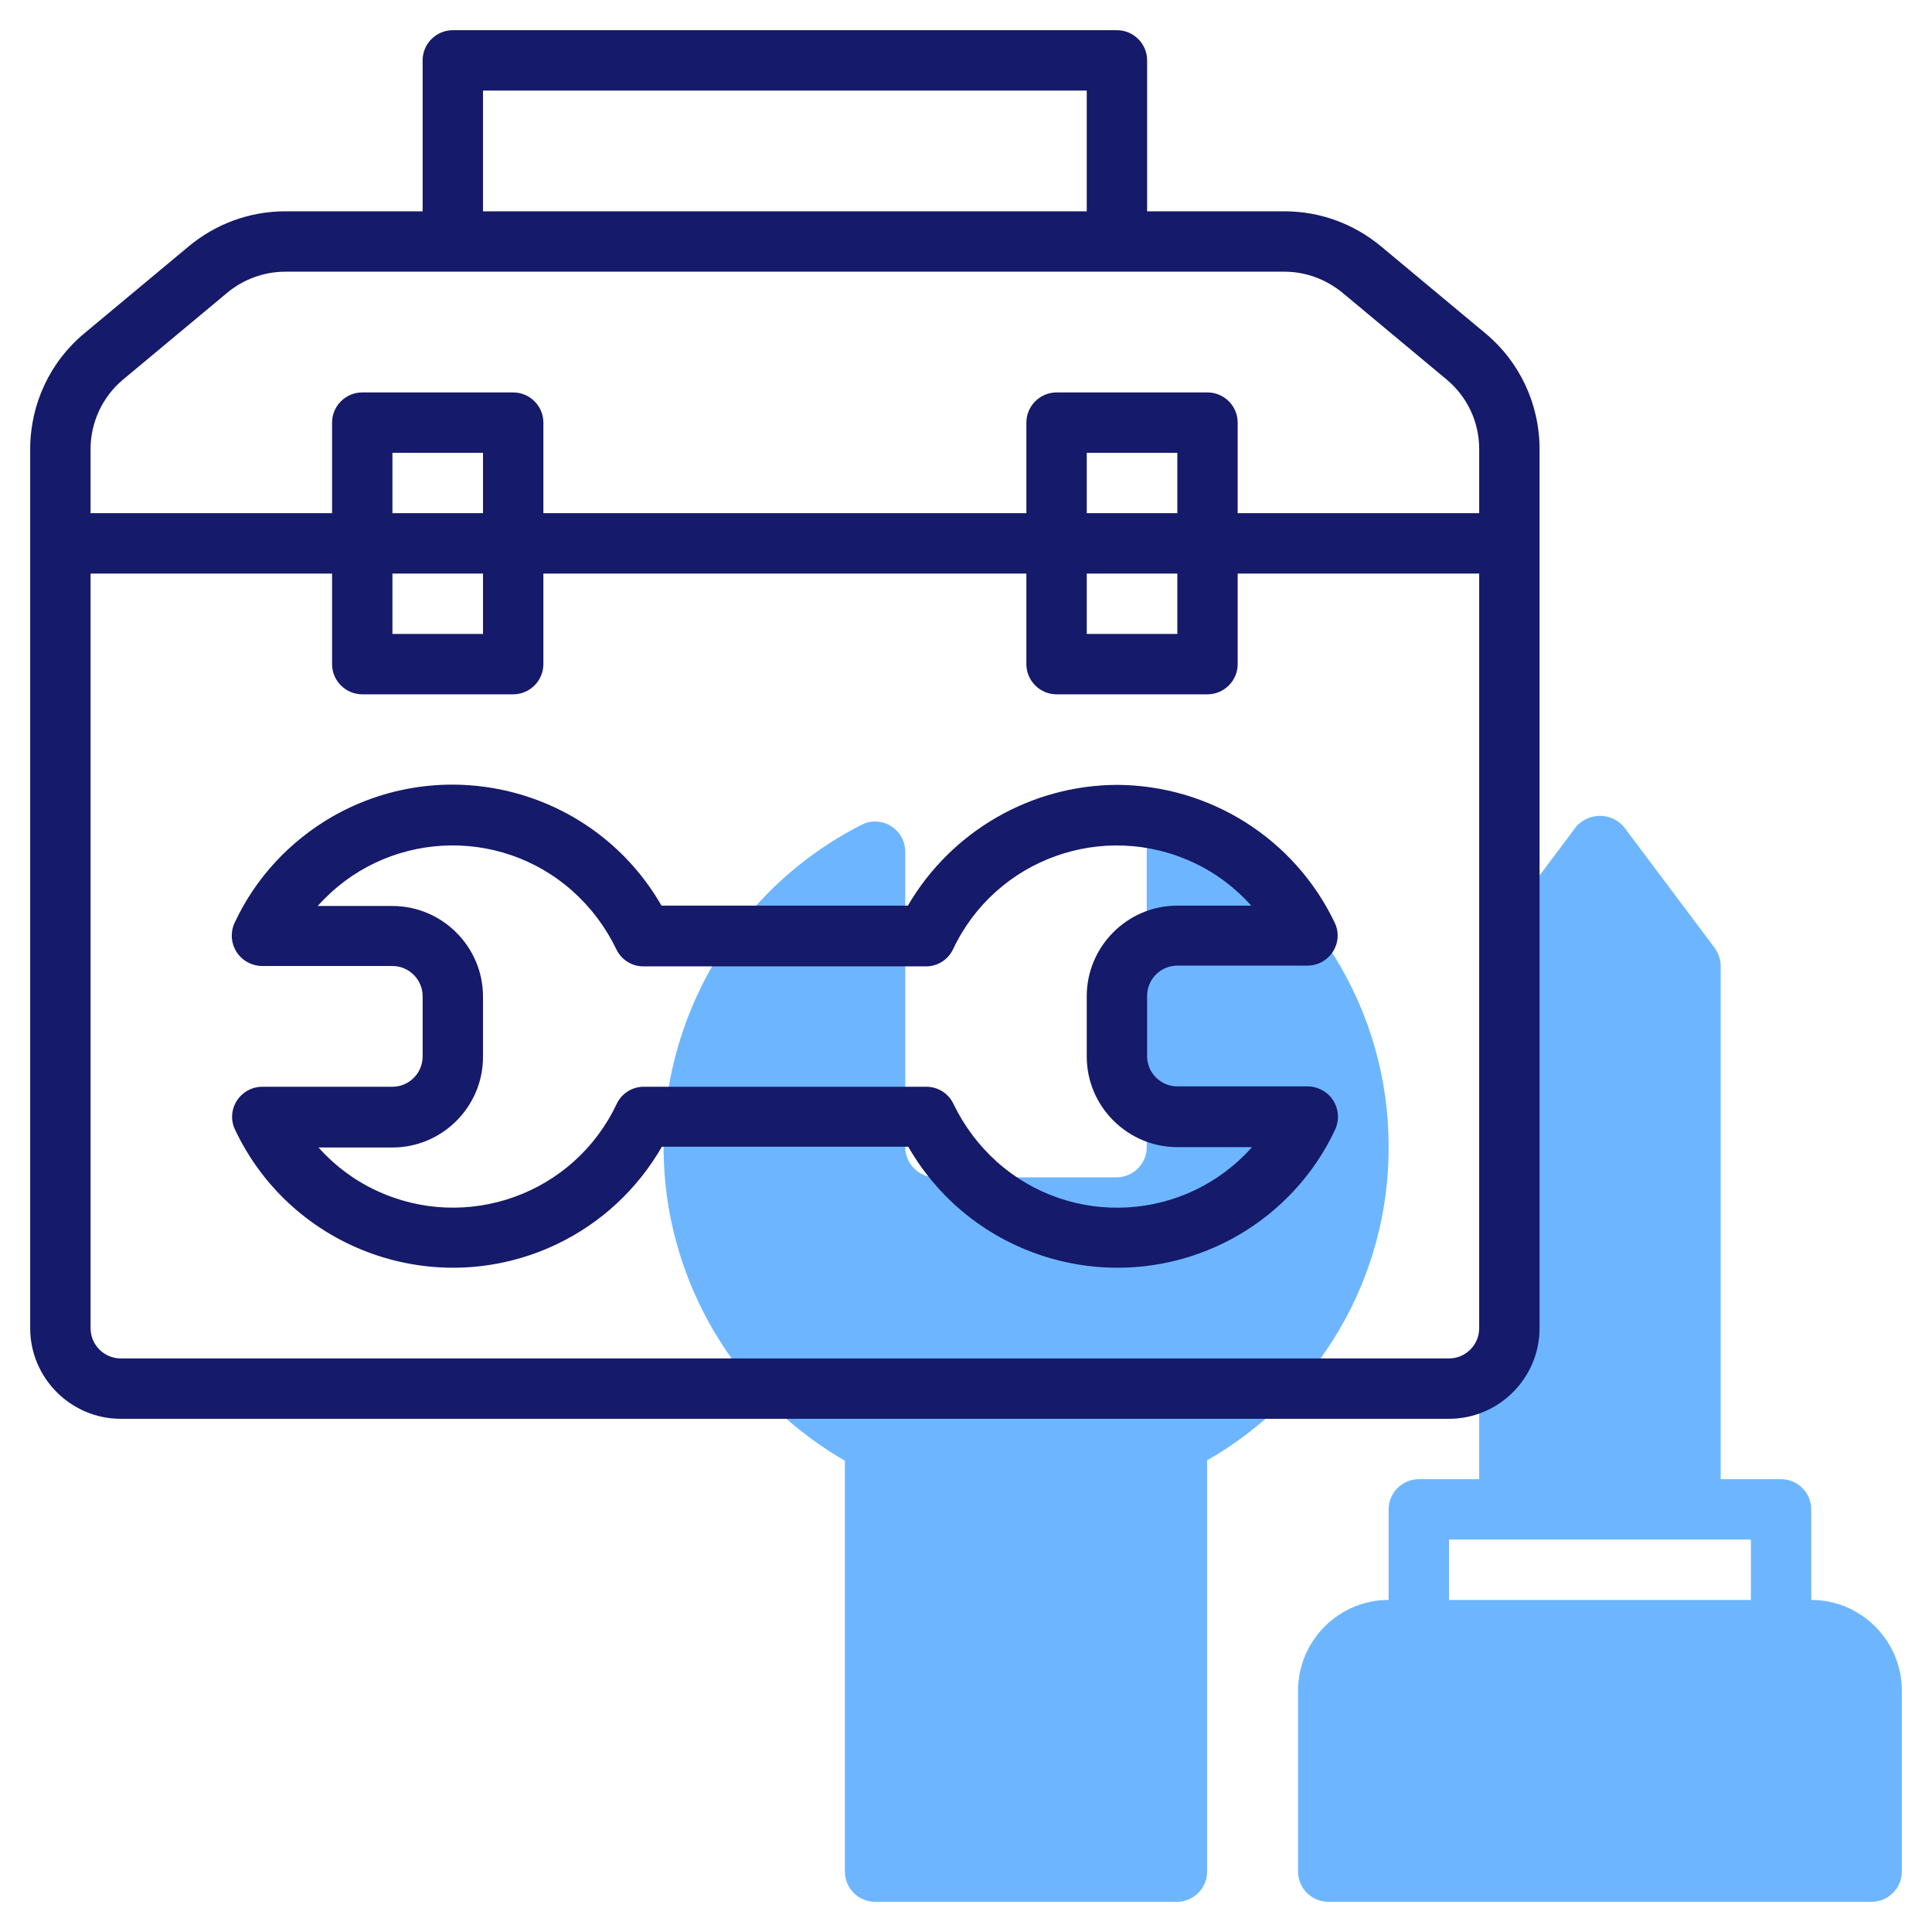
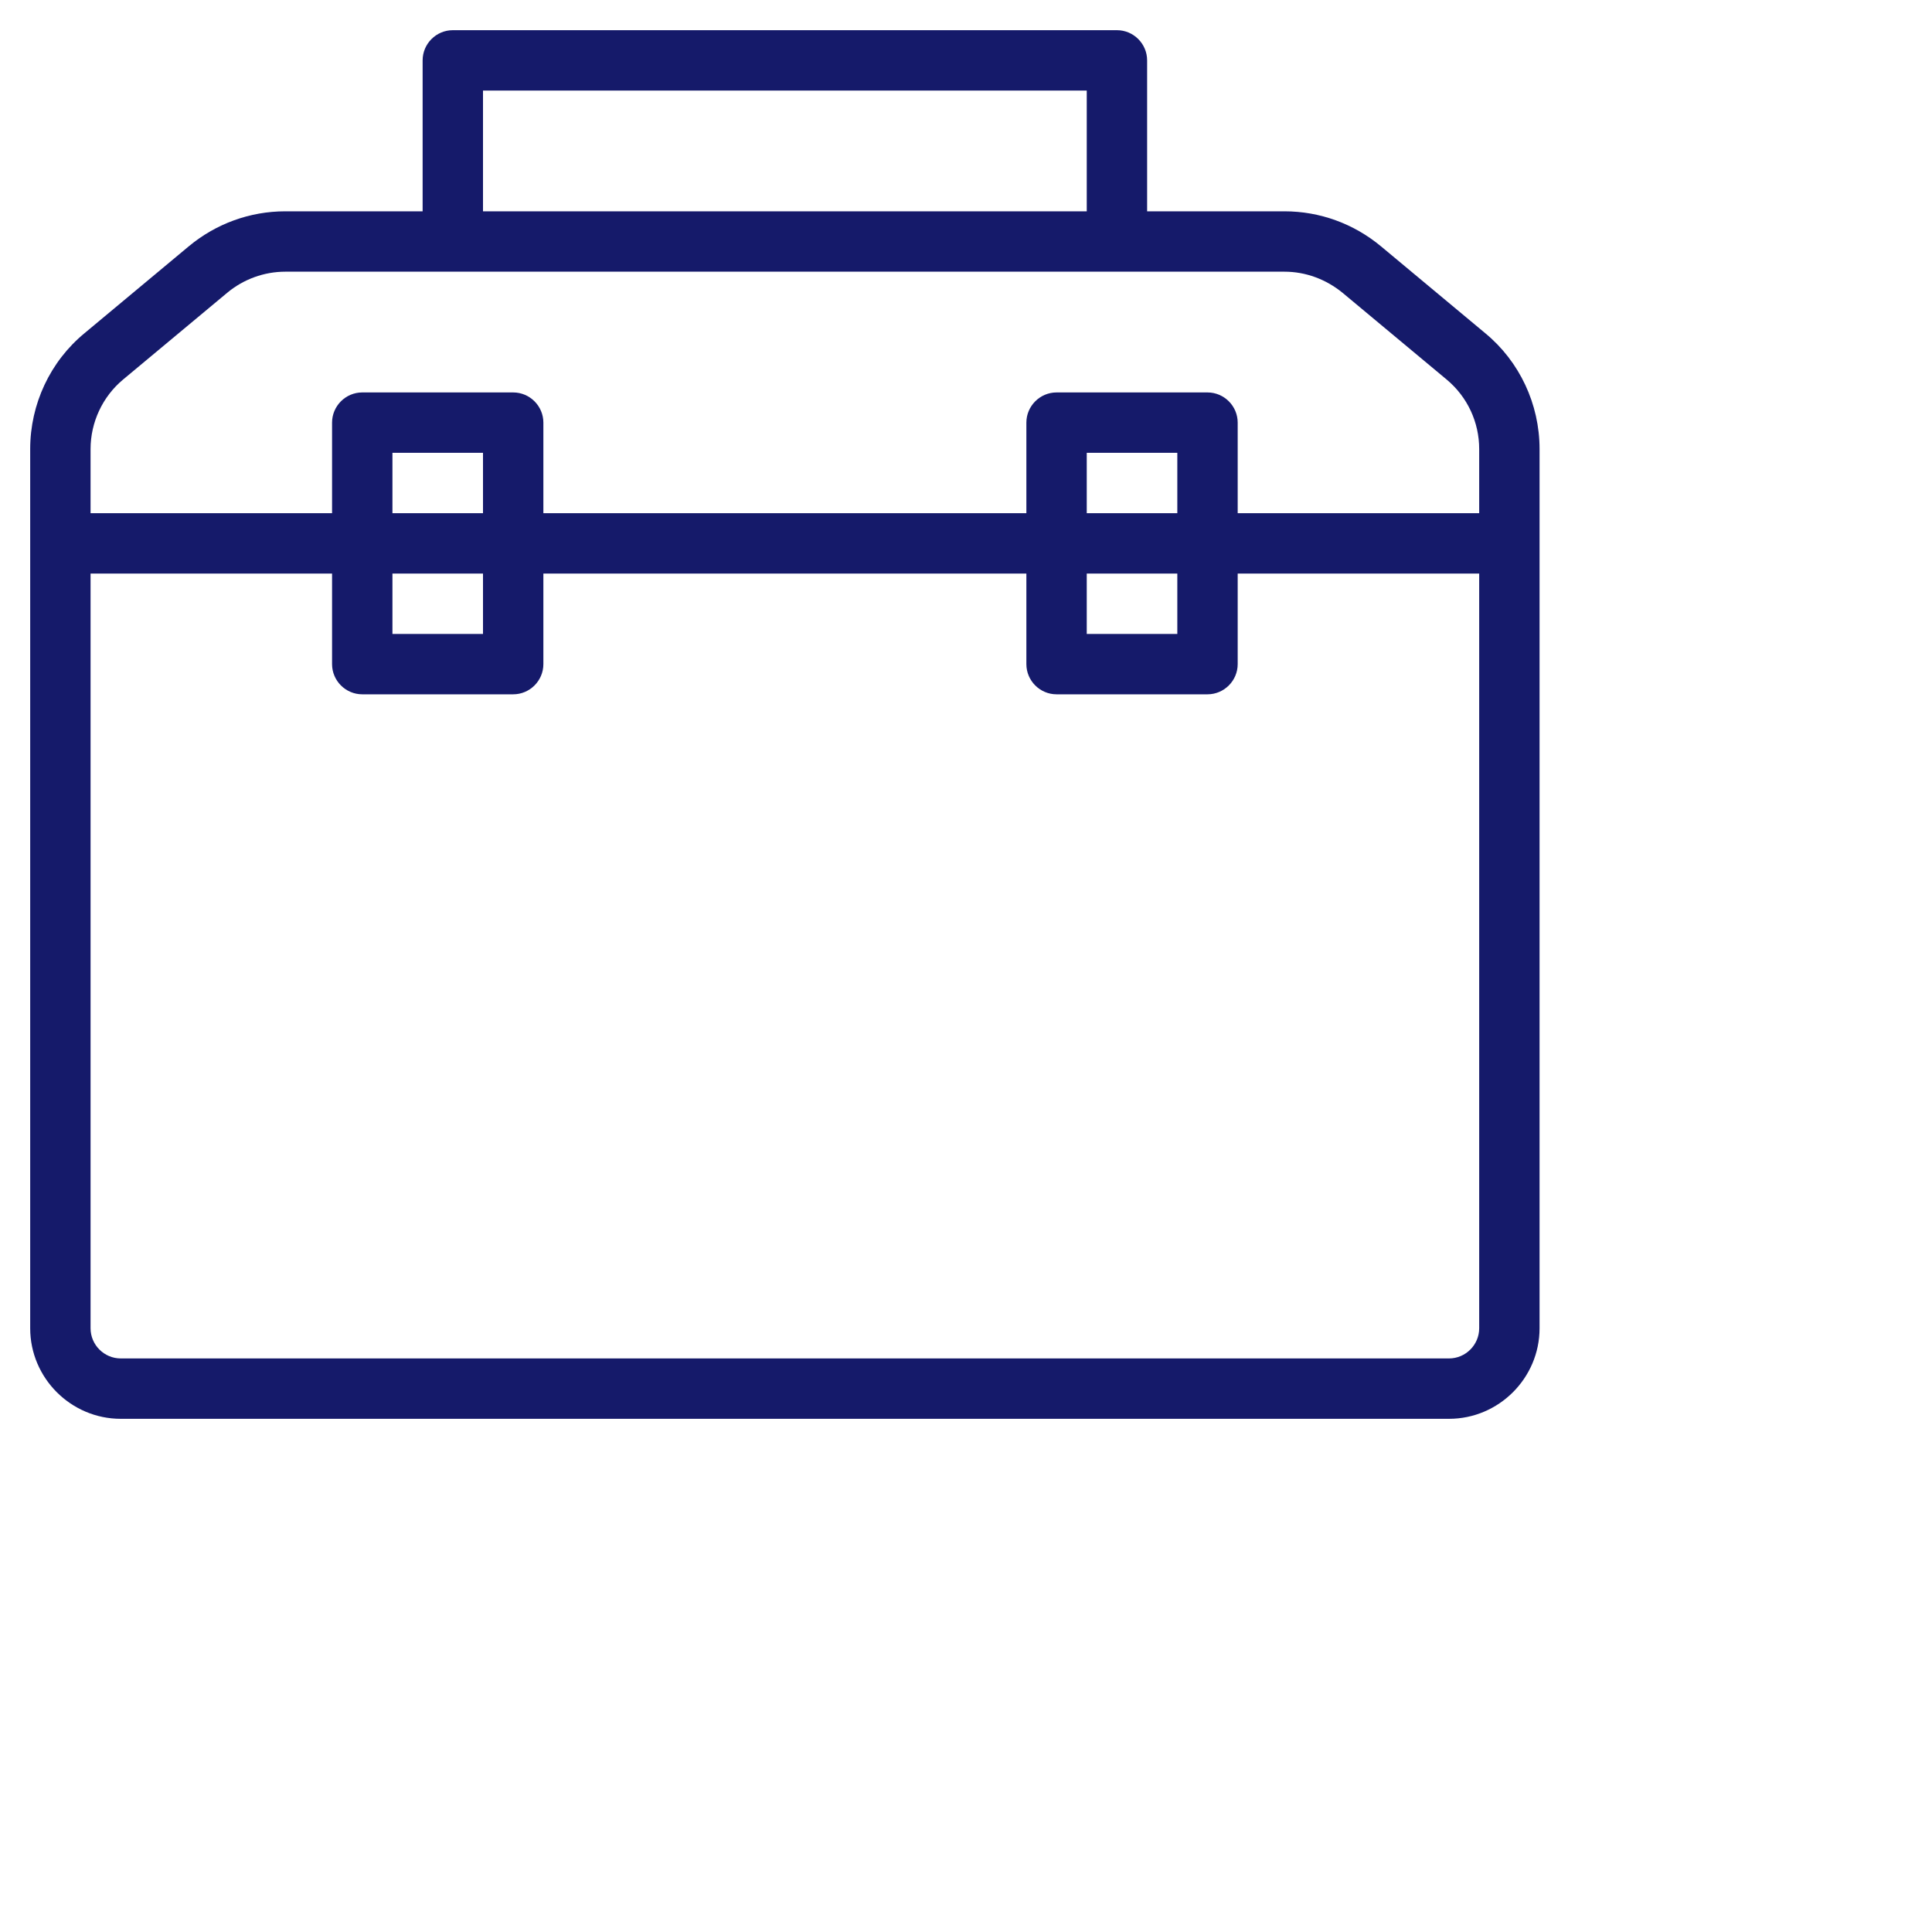
<svg xmlns="http://www.w3.org/2000/svg" id="Line" x="0px" y="0px" viewBox="0 0 512 512" style="enable-background:new 0 0 512 512;" xml:space="preserve">
  <style type="text/css">	.st0{fill:#6DB6FF;}	.st1{fill:#151A6A;}</style>
-   <path class="st0" d="M480,424v-24c0-4.4-3.6-8-8-8c0,0,0,0,0,0h-16V256c0-1.7-0.6-3.4-1.6-4.8l-24-32c-2.9-3.5-8.1-4-11.7-1.1 c-0.4,0.3-0.8,0.7-1.1,1.1l-24,32c-1,1.4-1.6,3.1-1.6,4.8v136h-16c-4.4,0-8,3.6-8,8c0,0,0,0,0,0v24c-13.2,0-24,10.8-24,24v48 c0,4.4,3.6,8,8,8c0,0,0,0,0,0h144c4.4,0,8-3.6,8-8c0,0,0,0,0,0v-48C504,434.8,493.2,424,480,424z M384,408h80v16h-80V408z" />
-   <path class="st0" d="M368,304c0.1-36.1-20.2-69.1-52.4-85.4c-3.9-2-8.8-0.4-10.8,3.5c-0.6,1.1-0.9,2.4-0.9,3.6V304c0,4.4-3.6,8-8,8 h-48c-4.4,0-8-3.6-8-8v-78.3c0-4.4-3.6-8-8-8c-1.3,0-2.5,0.3-3.6,0.9c-47.2,24-66,81.7-42,128.9c8.4,16.6,21.5,30.3,37.6,39.6V496 c0,4.4,3.6,8,8,8c0,0,0,0,0,0h80c4.4,0,8-3.6,8-8c0,0,0,0,0,0V387C349.7,370,368.1,338.3,368,304z" />
  <path class="st1" d="M393.6,88.3l-27.6-23c-7.2-6-16.2-9.3-25.6-9.3H304V16c0-4.4-3.6-8-8-8c0,0,0,0,0,0H120c-4.4,0-8,3.6-8,8 c0,0,0,0,0,0v40H75.6c-9.4,0-18.4,3.3-25.6,9.3l-27.6,23C13.3,95.8,8,107.1,8,119v233c0,13.2,10.8,24,24,24h352 c13.2,0,24-10.8,24-24V119C408,107.1,402.7,95.8,393.6,88.3z M128,24h160v32H128V24z M24,119c0-7.1,3.2-13.9,8.6-18.4l27.6-23 C64.5,74,70,72,75.6,72h264.8c5.6,0,11,2,15.4,5.6l27.6,23c5.5,4.6,8.6,11.3,8.6,18.4v17h-64v-24c0-4.4-3.6-8-8-8c0,0,0,0,0,0h-40 c-4.4,0-8,3.6-8,8c0,0,0,0,0,0v24H144v-24c0-4.4-3.6-8-8-8c0,0,0,0,0,0H96c-4.4,0-8,3.6-8,8c0,0,0,0,0,0v24H24V119z M288,152h24v16 h-24V152z M288,136v-16h24v16H288z M104,152h24v16h-24V152z M104,136v-16h24v16H104z M392,352c0,4.4-3.6,8-8,8H32c-4.4,0-8-3.6-8-8 V152h64v24c0,4.4,3.6,8,8,8c0,0,0,0,0,0h40c4.4,0,8-3.6,8-8c0,0,0,0,0,0v-24h128v24c0,4.4,3.6,8,8,8c0,0,0,0,0,0h40c4.4,0,8-3.6,8-8 c0,0,0,0,0,0v-24h64V352z" />
-   <path class="st1" d="M296,208c-22.8,0.1-43.9,12.3-55.4,32h-65.3c-17.6-30.6-56.6-41.1-87.2-23.6c-11.3,6.5-20.4,16.3-25.9,28.1 c-1.9,4-0.2,8.8,3.8,10.7c1.1,0.5,2.2,0.8,3.4,0.8H104c4.4,0,8,3.6,8,8v16c0,4.4-3.6,8-8,8H69.5c-4.4,0-8,3.6-8,8 c0,1.2,0.3,2.4,0.8,3.4c15.1,31.9,53.2,45.5,85.1,30.4c11.8-5.6,21.5-14.6,28-25.9h65.3c17.6,30.6,56.6,41.1,87.2,23.6 c11.3-6.5,20.4-16.3,25.9-28.1c1.9-4,0.2-8.8-3.8-10.7c-1.1-0.5-2.2-0.8-3.4-0.8H312c-4.4,0-8-3.6-8-8v-16c0-4.4,3.6-8,8-8h34.5 c4.4,0,8-3.6,8-8c0-1.2-0.3-2.4-0.8-3.4C343.1,222.3,320.7,208.1,296,208z M312,240c-13.2,0-24,10.8-24,24v16c0,13.2,10.8,24,24,24 h19.8c-17.6,19.8-47.9,21.5-67.6,3.9c-4.8-4.3-8.7-9.5-11.5-15.3c-1.3-2.8-4.1-4.6-7.2-4.6h-74.9c-3.1,0-5.9,1.8-7.2,4.6 c-11.3,23.9-39.8,34.1-63.7,22.9c-5.8-2.7-11-6.6-15.3-11.4H104c13.2,0,24-10.8,24-24v-16c0-13.2-10.8-24-24-24H84.2 c17.6-19.8,47.9-21.5,67.6-3.9c4.8,4.3,8.7,9.5,11.5,15.3c1.3,2.8,4.1,4.6,7.2,4.6h74.9c3.1,0,5.9-1.8,7.2-4.6 c11.3-23.9,39.8-34.1,63.7-22.9c5.8,2.7,11,6.6,15.3,11.4H312z" />
</svg>